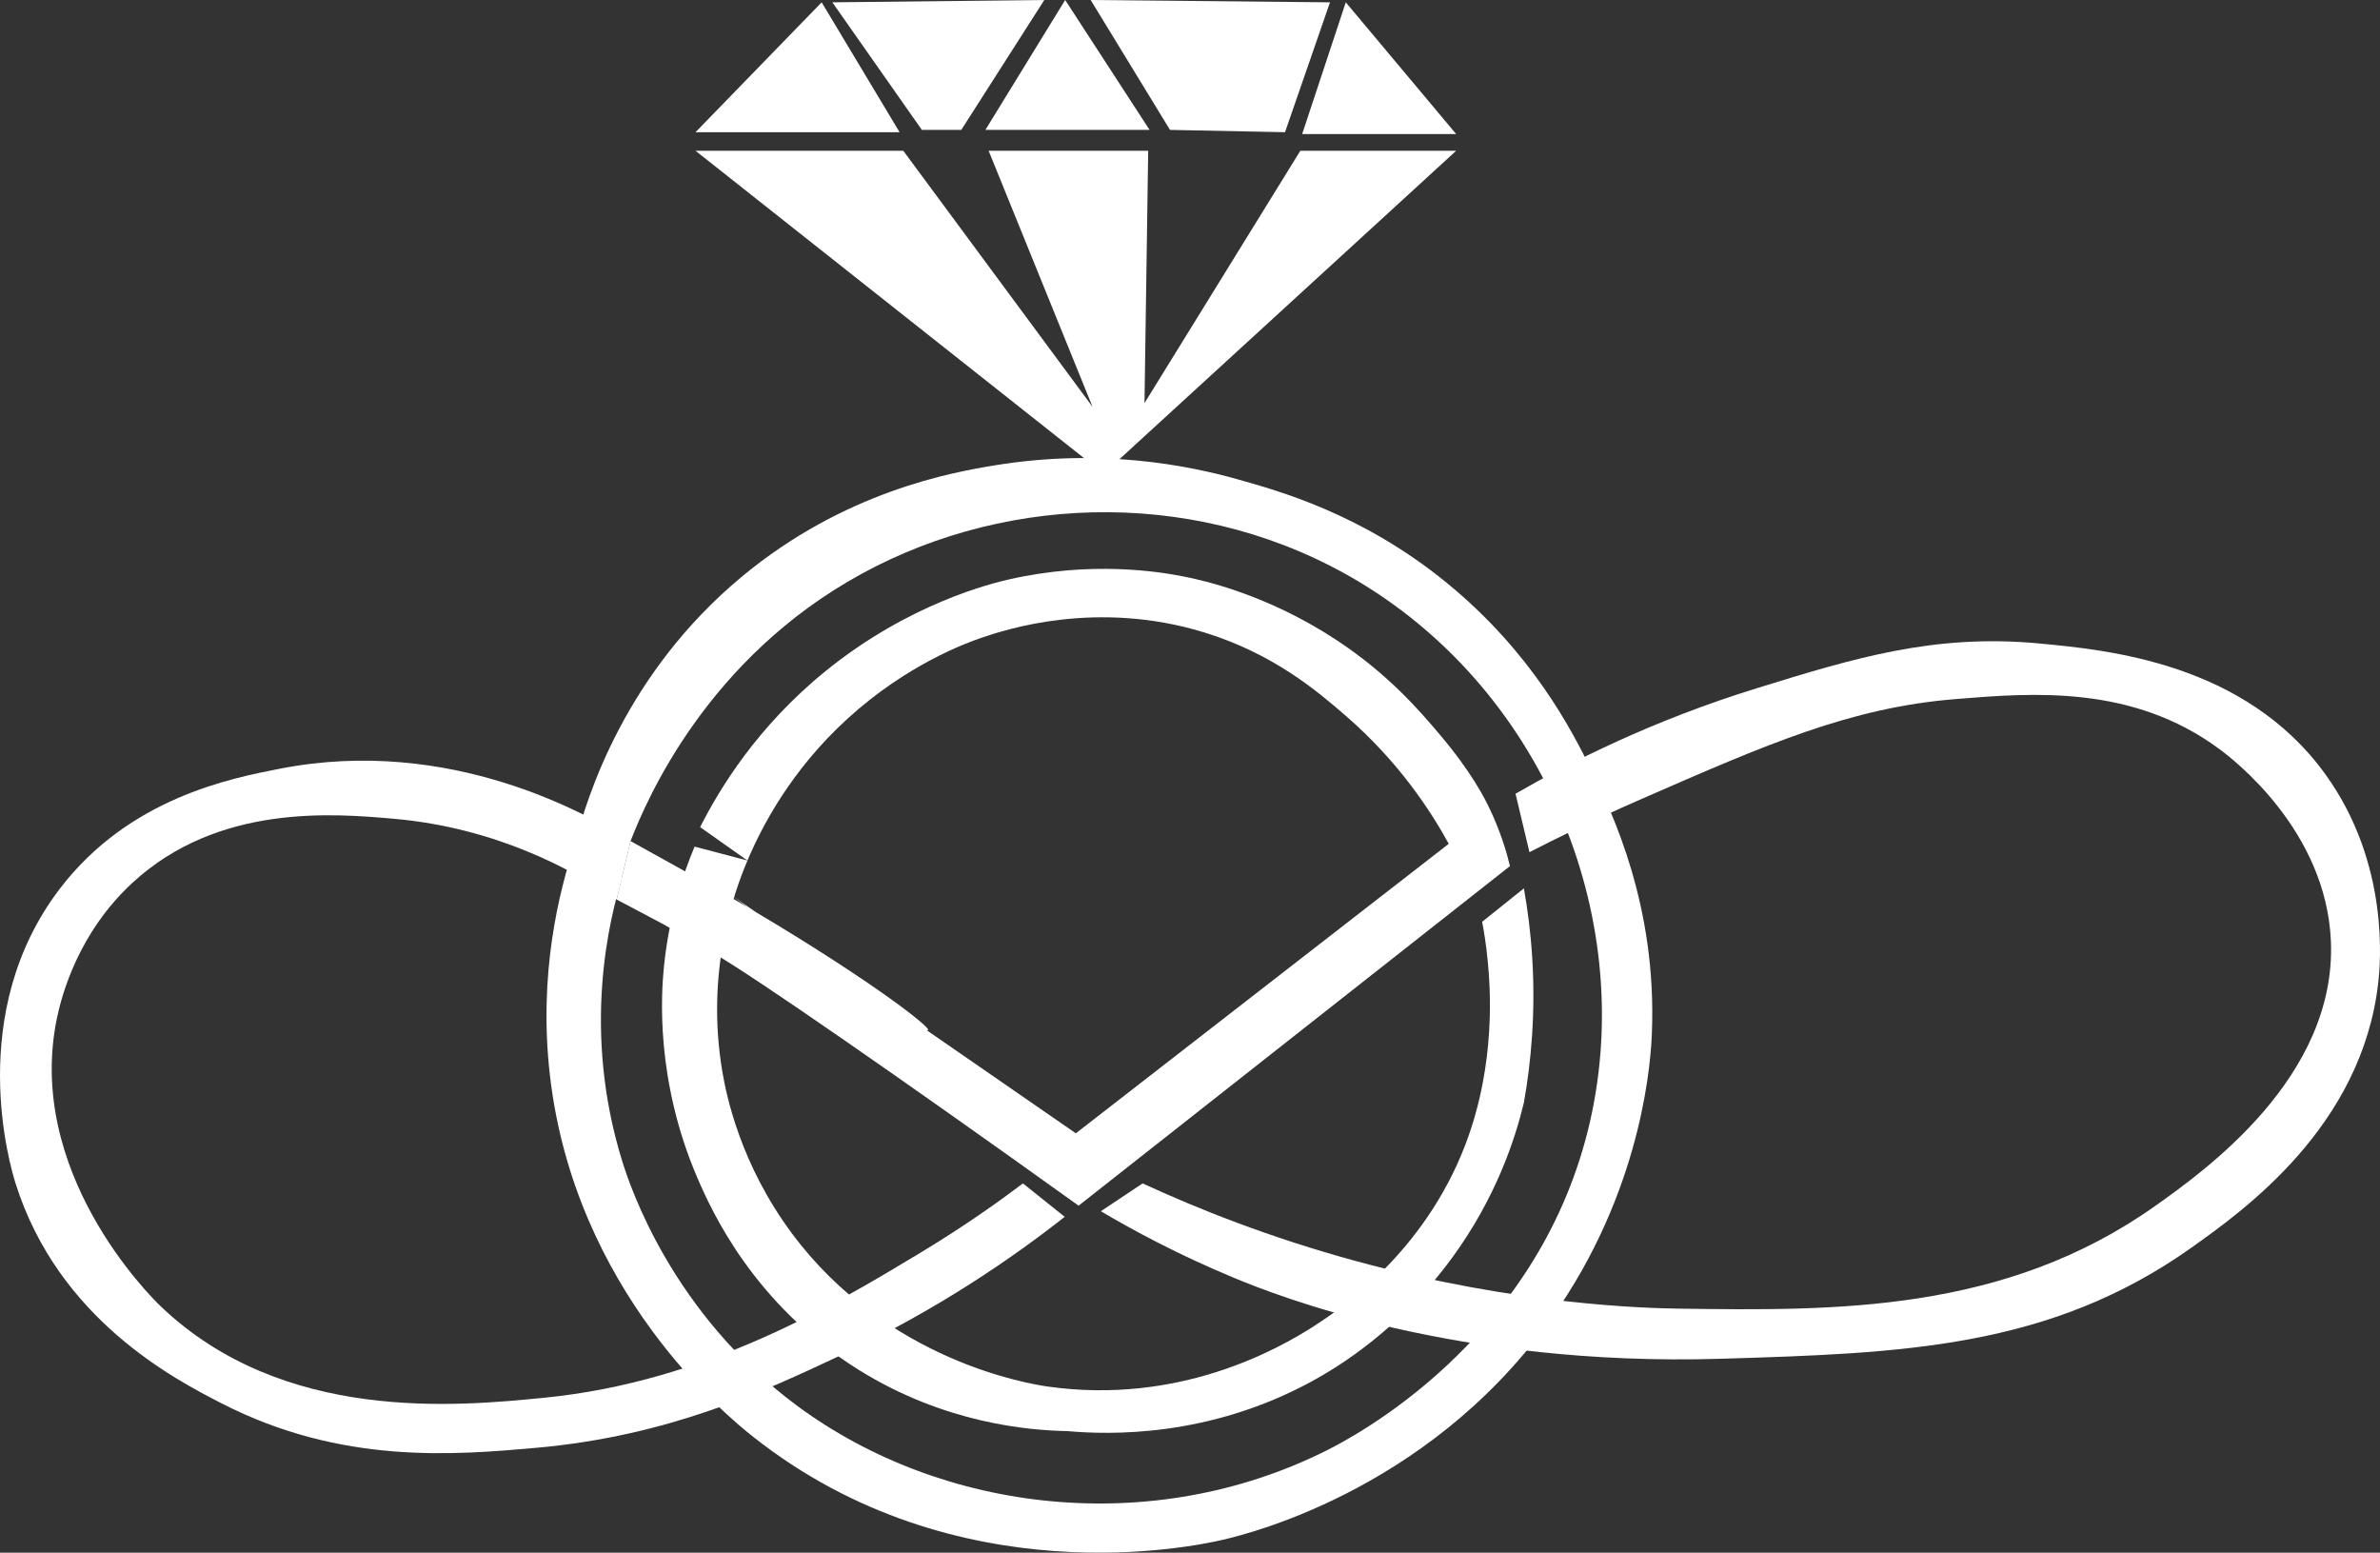
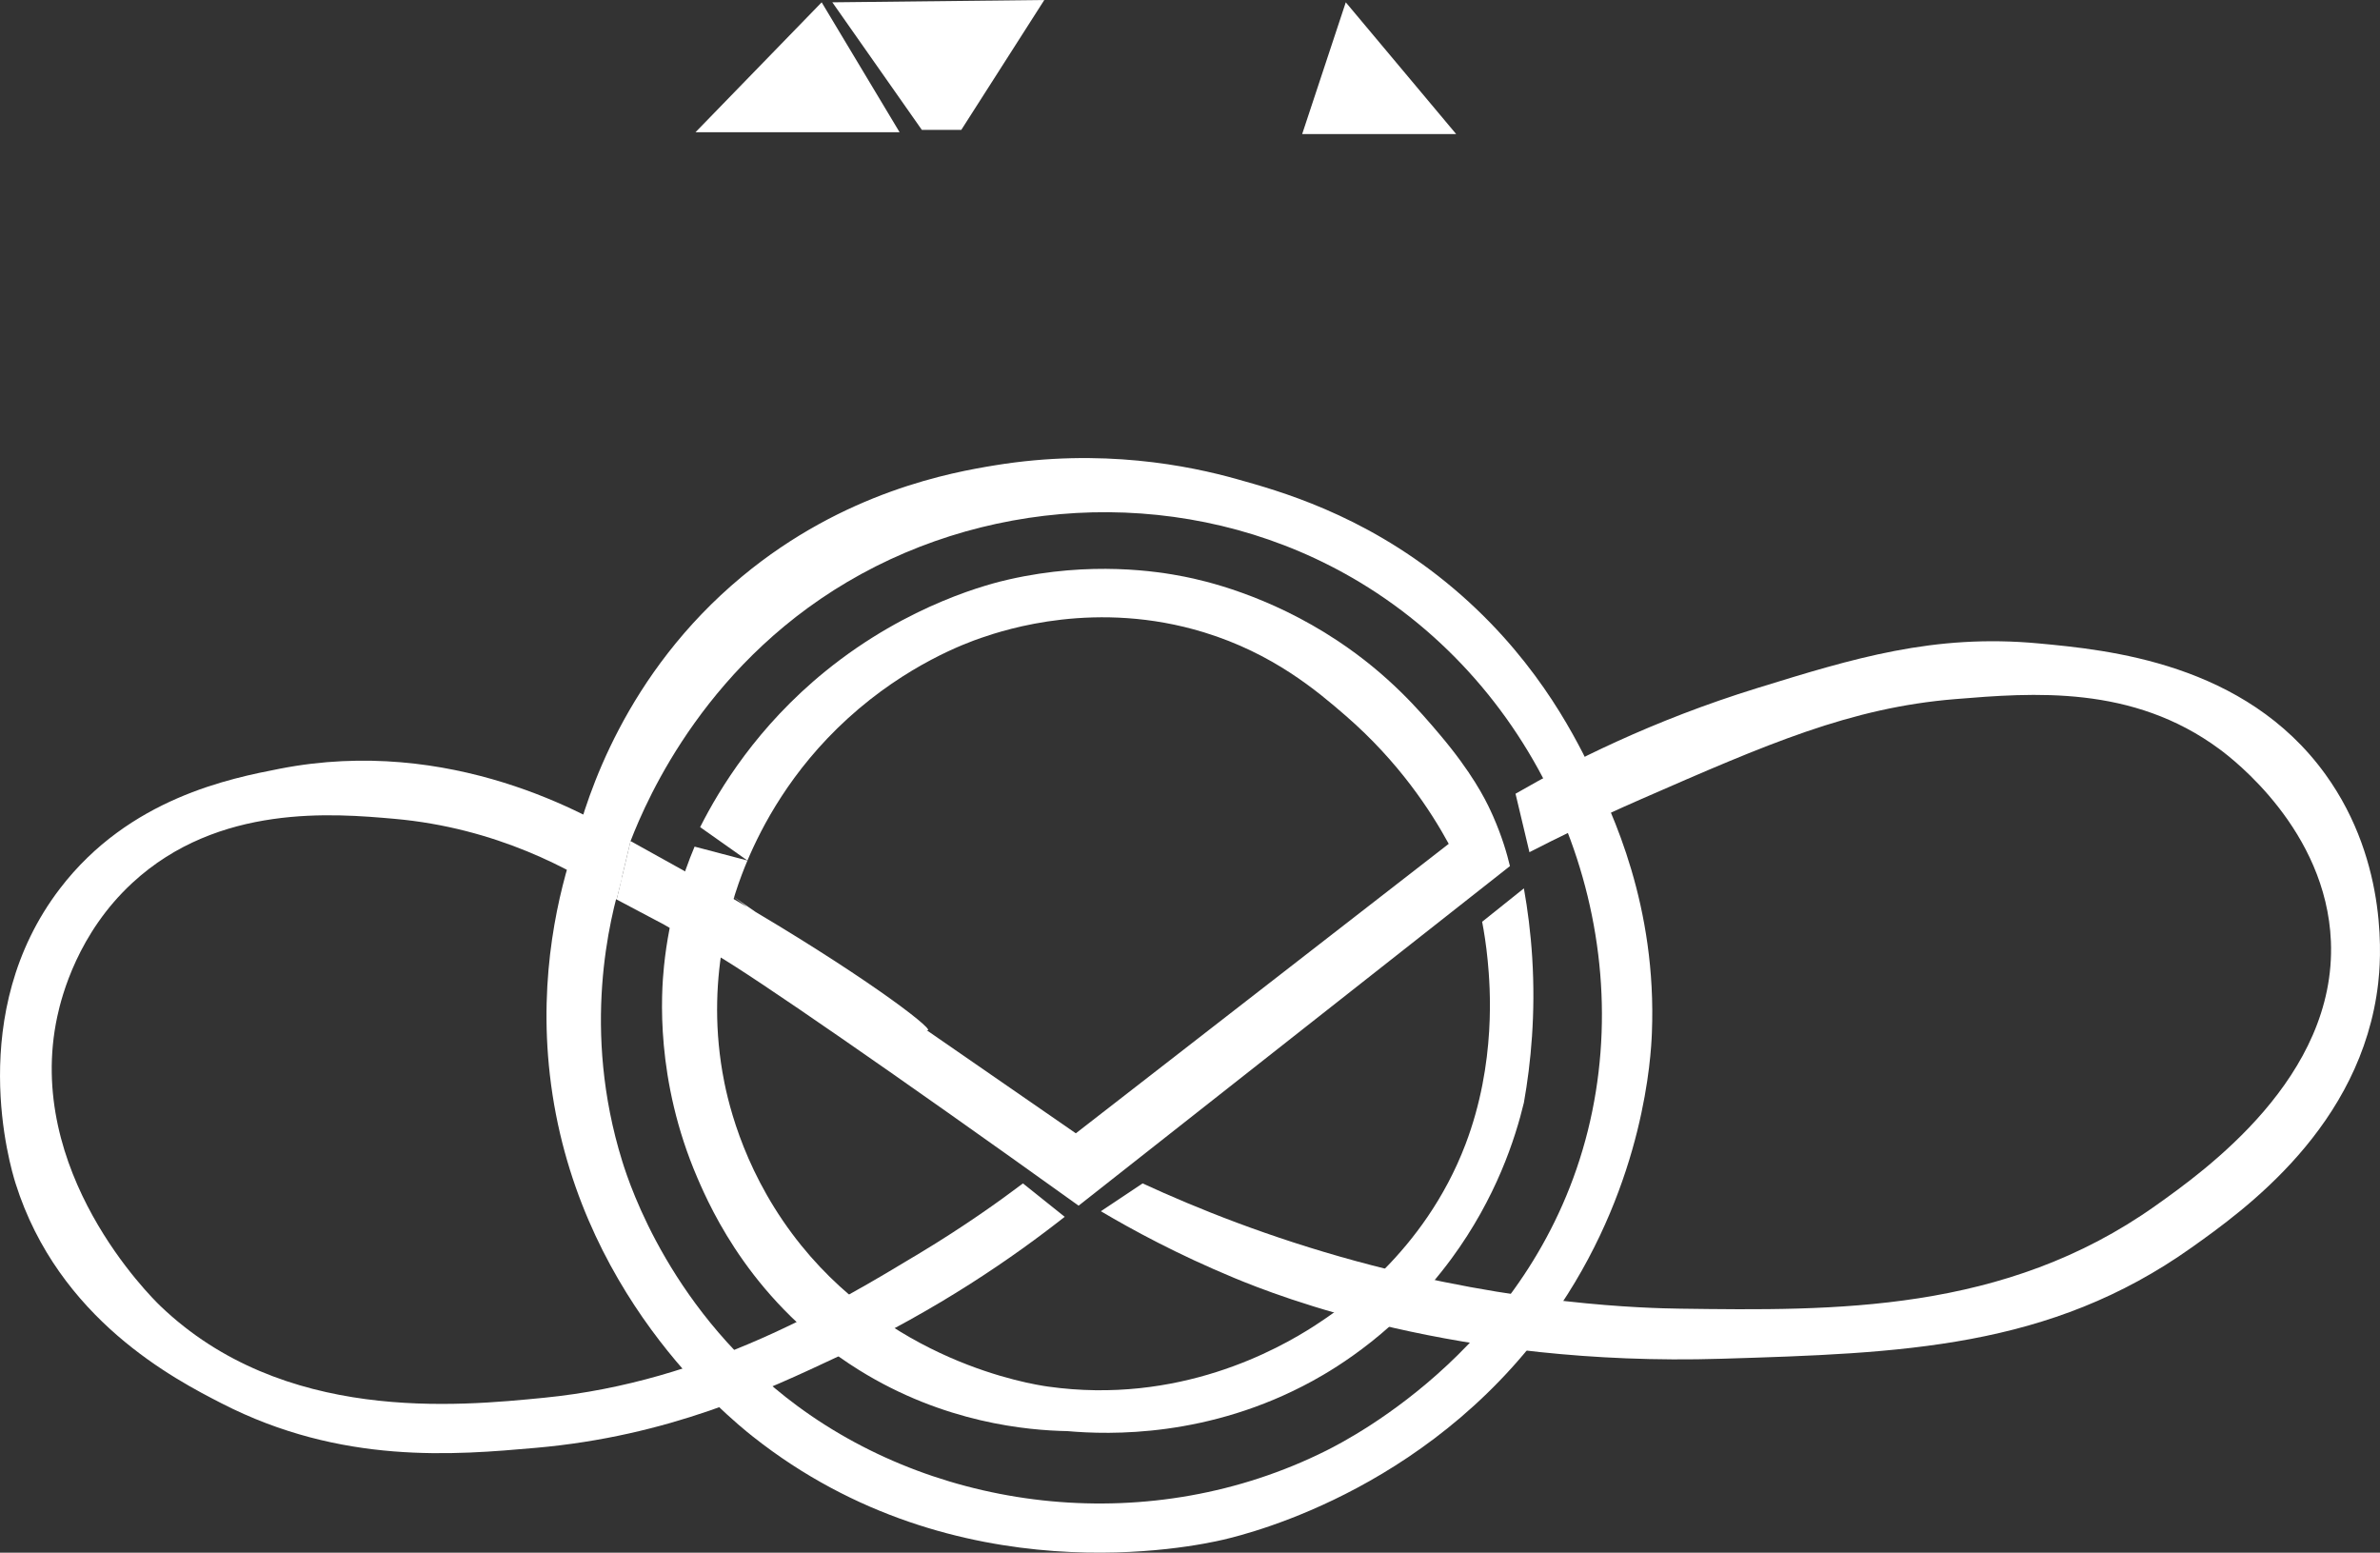
<svg xmlns="http://www.w3.org/2000/svg" id="Layer_1" viewBox="0 0 2620.28 1709.1">
  <rect x="0" y="0" width="2620.28" height="1709.1" fill="#333333" stroke="none" />
  <defs>
    <style>
      .cls-1 {
        fill: #fff;
      }
    </style>
  </defs>
-   <polygon class="cls-1" points="1215.09 521.36 1603.18 165.96 1431.6 165.96 1260.03 443.74 1264.11 165.96 1088.45 165.96 1202.84 447.83 994.5 165.96 765.73 165.96 1215.09 521.36" />
  <polygon class="cls-1" points="904.62 2.55 765.73 145.53 990.41 145.53 904.62 2.55" />
-   <polygon class="cls-1" points="1084.88 142.98 1265.64 142.98 1172.71 0 1084.88 142.98" />
  <polygon class="cls-1" points="1433.64 147.57 1603.18 147.57 1481.64 2.55 1433.64 147.57" />
  <polygon class="cls-1" points="916.37 2.55 1014.92 142.98 1058.33 142.98 1149.73 0 916.37 2.55" />
-   <polygon class="cls-1" points="1200.79 0 1288.11 142.98 1414.75 145.53 1464.28 2.55 1200.79 0" />
  <path class="cls-1" d="M807.6,987.06c125.62,86.81,251.23,173.62,376.85,260.43l410.55-318.64c-19.75-36.15-54.83-90.17-113.36-140.94-31.48-27.3-80.14-68.63-156.26-91.91-117.78-36.03-217.69-3.29-245.11,6.13-16.25,5.58-81.64,29.2-147.06,88.85-62.89,57.34-94.89,119.77-110.3,156.26-17.36-12.26-34.72-24.51-52.09-36.77,21.49-42.56,63.06-110.79,137.87-171.57,92.48-75.14,184.18-97.03,202.21-101.11,90.32-20.45,163.67-8.89,193.02-3.06,20.8,4.13,91.96,19.75,168.51,70.47,56.62,37.51,90.76,77.38,113.36,104.17,34.58,40.99,48.94,69.4,55.15,82.72,1.51,3.23,2.95,6.5,2.95,6.5,9.91,22.52,15.37,41.62,18.5,54.77-138.6,109.09-277.21,218.19-415.81,327.28-19.7,15.5-39.39,31-59.09,46.51-205.48-147.33-358.51-252.71-398.3-275.74-19.4-11.23-38.81-22.47-58.21-33.7-17.36-9.19-34.72-18.38-52.09-27.57,5.11-21.45,10.21-42.89,15.32-64.34,18.38,10.21,36.77,20.43,55.15,30.64,314.68,174.82,386.19,278.49,58.21,30.64Z" />
  <path class="cls-1" d="M694.24,925.79c-5.11,21.45-10.21,42.89-15.32,64.34-48.18-32.64-132.6-78.95-245.11-88.85-66.18-5.82-193.36-16.87-288,70.47-59.88,55.25-77.77,124.06-82.72,147.06-36.7,170.45,102.7,308.41,113.36,318.64,135,129.54,327.52,110.52,422.81,101.11,178.48-17.63,319.87-102.83,413.62-159.32,48.81-29.41,87.35-56.97,113.36-76.6,15.32,12.26,30.64,24.51,45.96,36.77-55.69,43.85-138.71,101.79-248.17,153.19-82.72,38.84-187.9,88.24-333.96,101.11-89.29,7.87-214.07,18.86-346.21-49.02-50.8-26.09-179.4-92.16-226.72-242.04-5.86-18.57-56.16-187.49,49.02-324.77,76.18-99.42,187.57-121.12,242.04-131.74,187.61-36.6,339.83,50.63,386.04,79.66Z" />
  <path class="cls-1" d="M632.96,928.85c13.15-51.68,55.12-187.19,183.83-294.13,112.93-93.84,231.38-114.82,278.81-122.55,117.39-19.15,213.54.4,266.55,15.32,44.78,12.6,136.68,37.61,229.79,113.36,95.05,77.33,139.09,164.26,159.32,205.28,23.89,48.44,73.01,151.13,67.4,291.06-1.03,25.77-8.28,161.67-101.11,300.26-132.8,198.28-338.85,249.9-370.72,257.36-30.66,7.18-293.49,63.98-517.79-113.36-28.26-22.35-196.38-159.84-223.66-398.3-12.72-111.14,10-201.94,27.57-254.3,17.36,12.26,34.72,24.51,52.09,36.77-14,45.63-44.89,167.84,0,312.51,8.64,27.83,54.82,167.65,193.02,269.62,159.6,117.75,389.86,145.12,582.13,49.02,29.83-14.91,229.86-119.06,288-352.34,56.49-226.69-44.91-479.42-251.23-603.57-170.82-102.79-383.01-99.55-548.43-9.19-169.33,92.5-236.03,247.03-254.3,294.13-20.43,1.02-40.85,2.04-61.28,3.06Z" />
  <path class="cls-1" d="M1668.54,873.7c60.19-34.8,150.45-80.59,266.55-116.43,105.15-32.46,193.87-59.84,309.45-49.02,75.96,7.11,226.86,21.24,315.57,144,71.32,98.69,60.53,209.6,58.21,229.79-18.14,158.01-148.13,250.43-205.28,291.06-156.78,111.47-319.64,116.47-517.79,122.55-291.46,8.95-488.96-69.28-536.17-88.85-62.23-25.8-112.04-52.81-147.06-73.53,15.32-10.21,30.64-20.43,45.96-30.64,59.13,27.27,138.82,59.41,235.91,85.79,176.88,48.06,317.88,51.58,355.4,52.09,170.15,2.3,357.55,4.82,523.91-113.36,54.1-38.43,199.22-141.53,193.02-291.06-5.05-121.99-107.71-200.42-122.55-211.4-96-71.08-205.6-62.13-291.06-55.15-115.41,9.43-206.68,49.32-346.21,110.3-51.97,22.71-94.06,43.56-122.55,58.21-5.11-21.45-10.21-42.89-15.32-64.34Z" />
  <path class="cls-1" d="M764.71,931.91c19.4,5.11,38.81,10.21,58.21,15.32-15.15,35.77-46.37,123-27.57,232.85,4.62,27,20.23,101.97,76.6,177.7,104.96,141.04,262.77,165.82,281.87,168.51,143.58,20.21,252.57-40.42,294.13-67.4,26.72-17.35,119.94-79.71,165.45-199.15,34.32-90.1,27.11-174.92,24.51-202.21-1.69-17.69-4.12-32.41-6.13-42.89,15.32-12.26,30.64-24.51,45.96-36.77,4.17,23.32,7.48,48.93,9.19,76.6,3.79,61.44-1.41,115.49-9.19,159.32-9.5,39.48-30.46,104.64-79.66,171.57-58.24,79.24-125.82,119.84-153.19,134.81-114.04,62.38-223.46,59.22-269.62,55.15-43.8-.84-135.66-8.78-229.79-67.4-116.1-72.3-162.53-176.15-177.7-211.4-46.56-108.19-39.76-203.43-36.77-232.85,5.72-56.2,20.9-101.28,33.7-131.74Z" />
</svg>